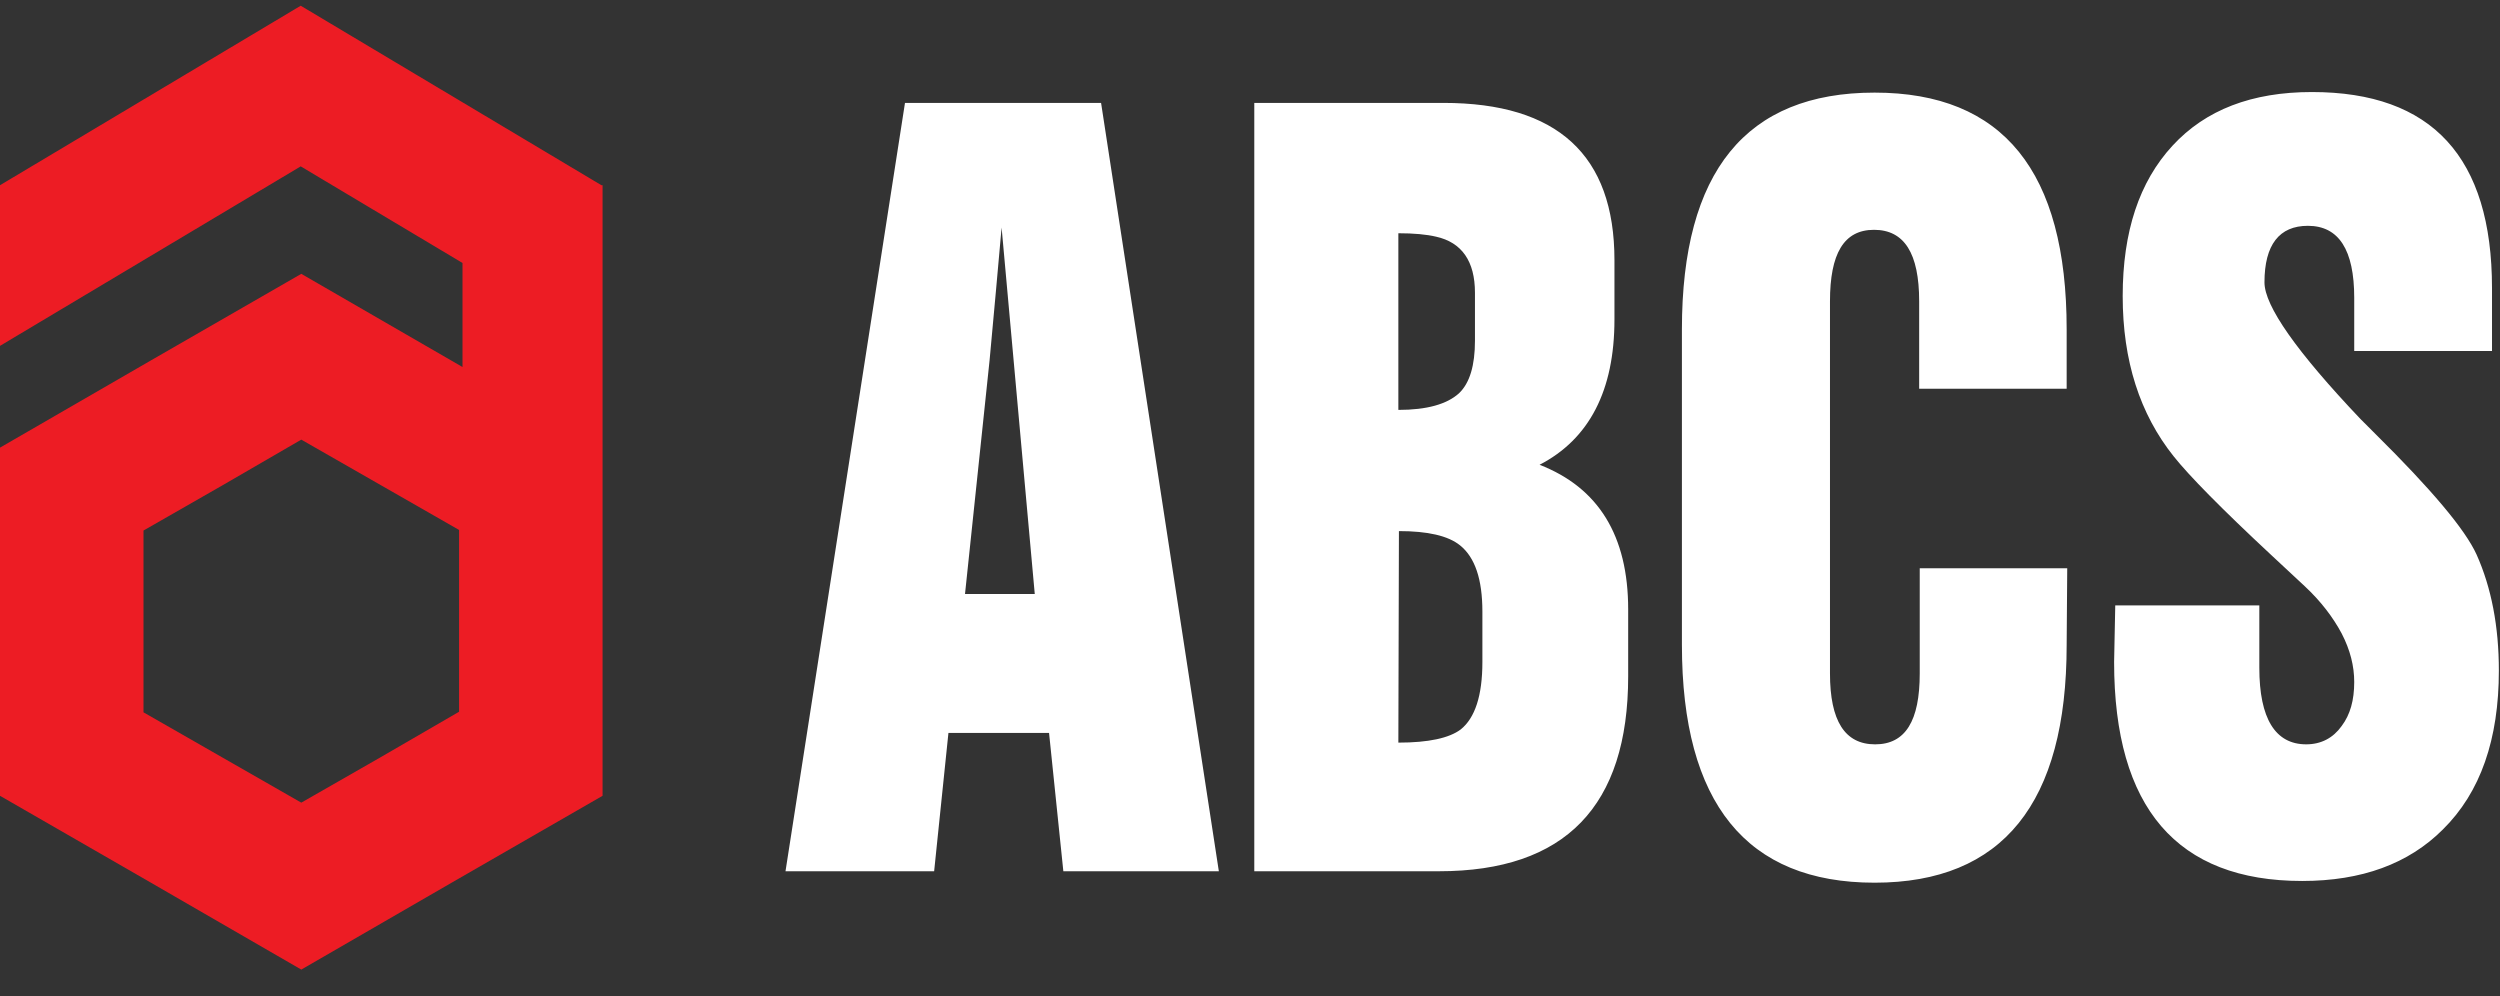
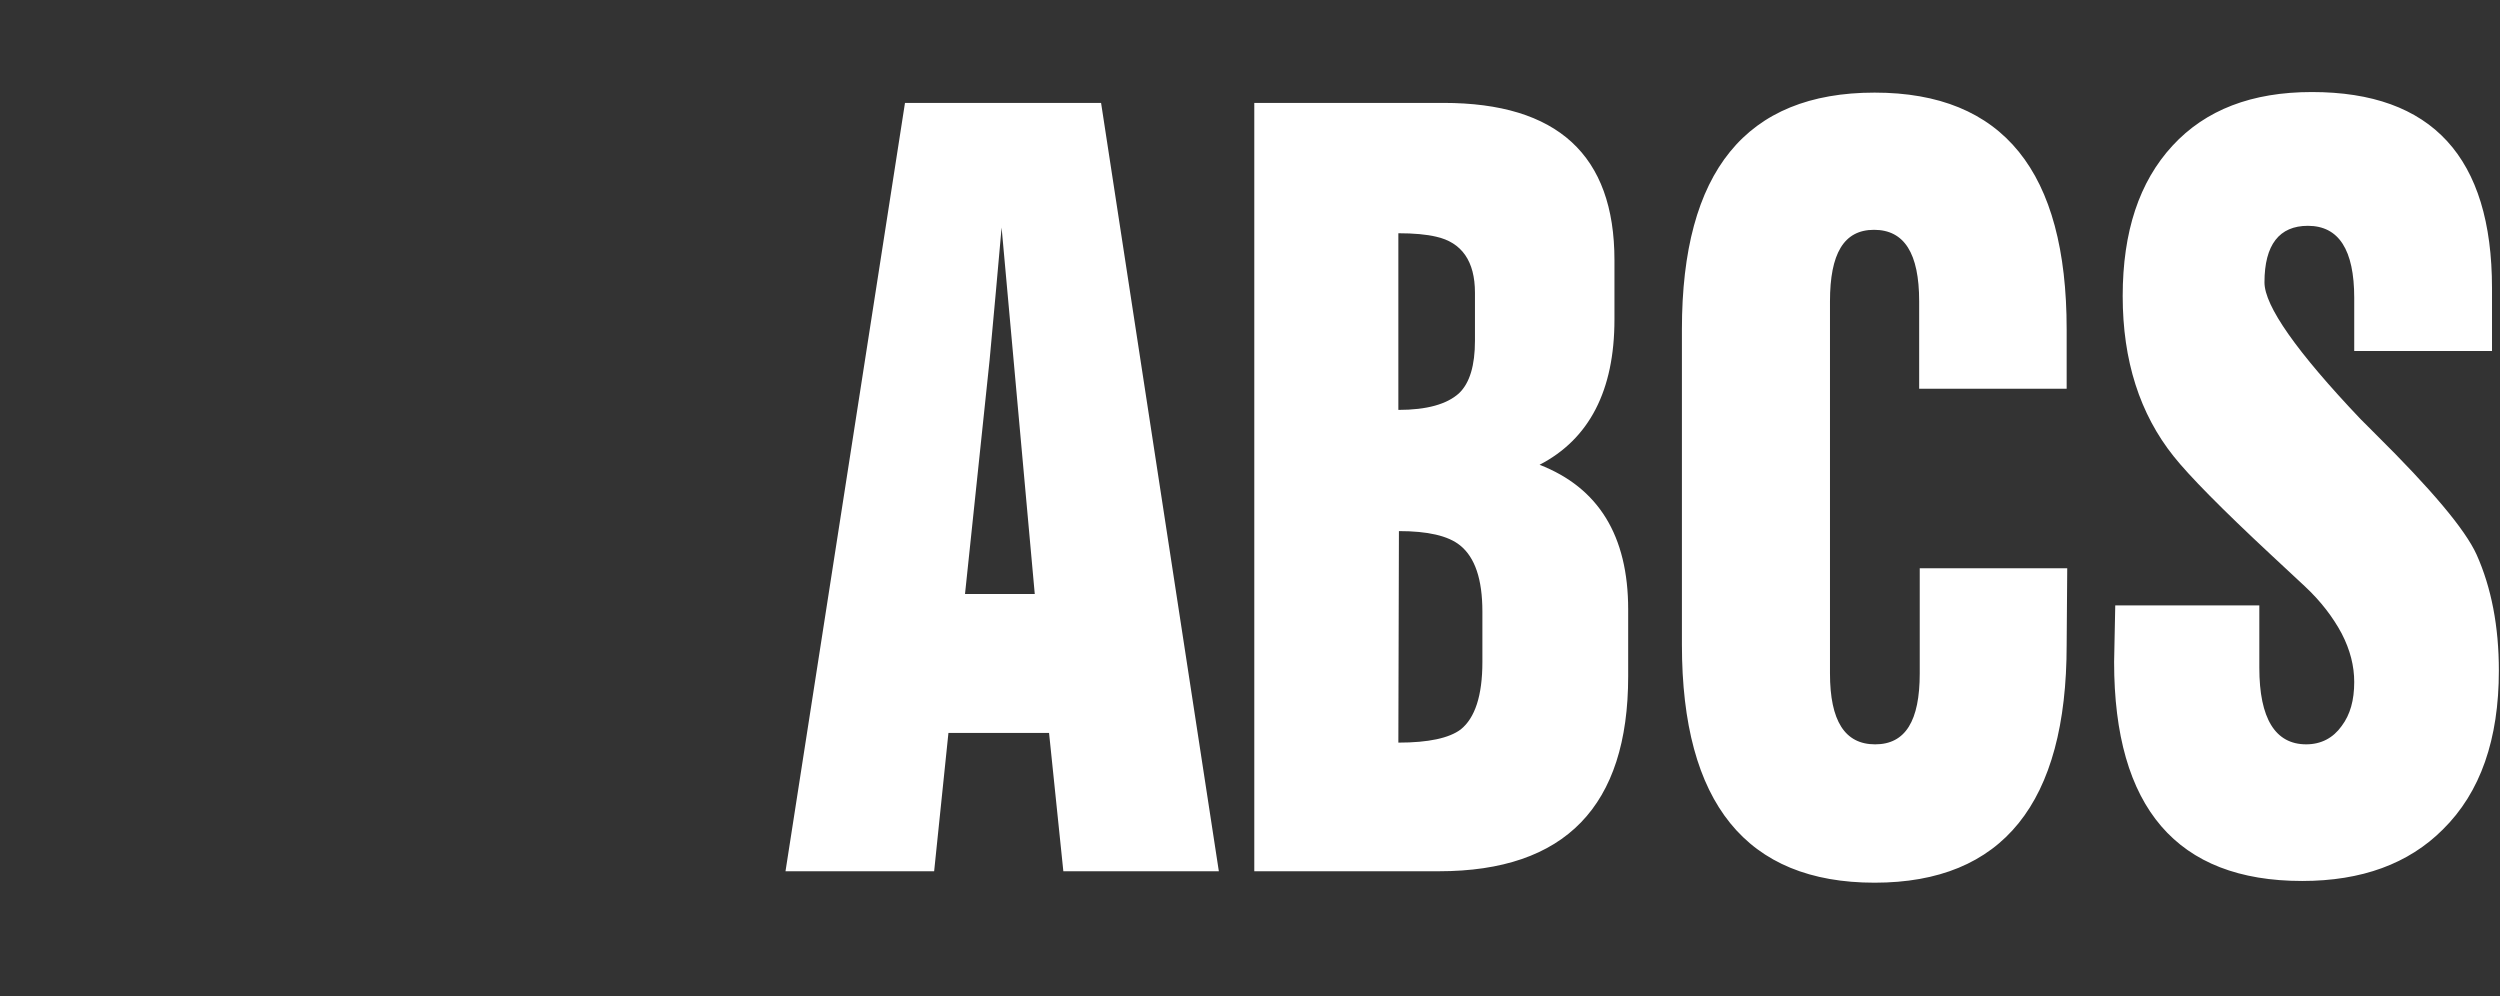
<svg xmlns="http://www.w3.org/2000/svg" version="1.1" id="Layer_1" x="0px" y="0px" viewBox="0 0 437.3 174.3" style="enable-background:new 0 0 437.3 174.3;" xml:space="preserve">
  <rect x="0" y="0" width="437.3" height="174.3" fill="#333333" stroke="none" />
  <style type="text/css">
	.st0{fill-rule:evenodd;clip-rule:evenodd;fill:#ED1C24;}
	.st1{fill:#FFFFFF;}
</style>
-   <path class="st0" d="M52.7,76.9l13.8,7.9l13.8,7.9v31.8l-13.8,8l-13.8,7.9l-13.8-7.9l-13.8-7.9V92.8l13.8-7.9  C38.9,84.9,52.7,76.9,52.7,76.9z M52.7,47.9L79,63.1l1.9,1.1V46L52.6,29.1L0,60.5V32.4L52.6,1l52.6,31.4h0.2v106.8L79,154.4  l-26.3,15.2l-26.3-15.2L0,139.2V78.3l26.3-15.2L52.7,47.9L52.7,47.9z" />
  <path class="st1" d="M370,105.9h25.2v10.9c0,8.9,2.8,13.4,8.2,13.4c2.6,0,4.7-1.1,6.2-3.2c1.5-2,2.2-4.5,2.2-7.7  c0-2.8-0.7-5.6-2.2-8.5c-1.5-2.8-3.6-5.6-6.5-8.3l-5.8-5.4c-8.7-8.1-14.4-13.9-17.1-17.3c-5.9-7.4-8.9-16.7-8.9-28s2.9-20,8.7-26.3  c5.8-6.3,13.9-9.4,24.4-9.4c21,0,31.5,11.4,31.5,34.3v11h-24.1v-9.3c0-8.4-2.7-12.6-8.1-12.6c-5,0-7.6,3.3-7.6,9.9  c0,4.1,5.6,12.1,16.8,23.9l0.6,0.6l2,2c9.8,9.7,15.7,16.7,17.7,21.1c2.6,5.8,3.9,12.6,3.9,20.3c0,12-3.2,21.3-9.8,27.8  c-6,6-14.2,9-24.6,9c-21.9,0-32.9-12.8-32.9-38.3L370,105.9L370,105.9z M361.5,112.8c0,27.7-11.2,41.6-33.6,41.6  s-33.7-13.9-33.7-41.6V57.6c0-27.6,11.2-41.4,33.7-41.4s33.6,13.8,33.6,41.4V68h-25.8V52.7c0-8.4-2.6-12.5-7.9-12.5  s-7.7,4.2-7.7,12.5v65.1c0,8.3,2.6,12.4,7.9,12.4s7.8-4.1,7.8-12.4V99.4h25.8L361.5,112.8L361.5,112.8z M219.4,152.4V18h33.1  c19.9,0,29.9,9.1,29.9,27.5v10.4c0,12.4-4.4,20.9-13.1,25.4c10.3,4,15.5,12.4,15.5,25.3v11.7c0,22.7-11,34.1-33.1,34.1H219.4  L219.4,152.4z M244.6,129.9c5.3,0,8.9-0.8,10.9-2.3c2.5-2,3.8-5.9,3.8-11.8V107c0-5.7-1.3-9.5-3.9-11.6c-2.1-1.7-5.7-2.5-10.7-2.5  L244.6,129.9L244.6,129.9z M244.6,71.7c5,0,8.5-1,10.6-2.9c1.9-1.8,2.8-4.9,2.8-9.2v-8.4c0-5.5-2.3-8.8-6.8-9.8  c-1.7-0.4-3.9-0.6-6.6-0.6V71.7z M168.8,103.9H181l-5.8-64.1l-1,11.2l-1.1,12L168.8,103.9L168.8,103.9z M137.4,152.4L158.3,18h34.3  l20.6,134.4H186l-2.5-24.2h-17.6l-2.5,24.2L137.4,152.4L137.4,152.4z" />
</svg>